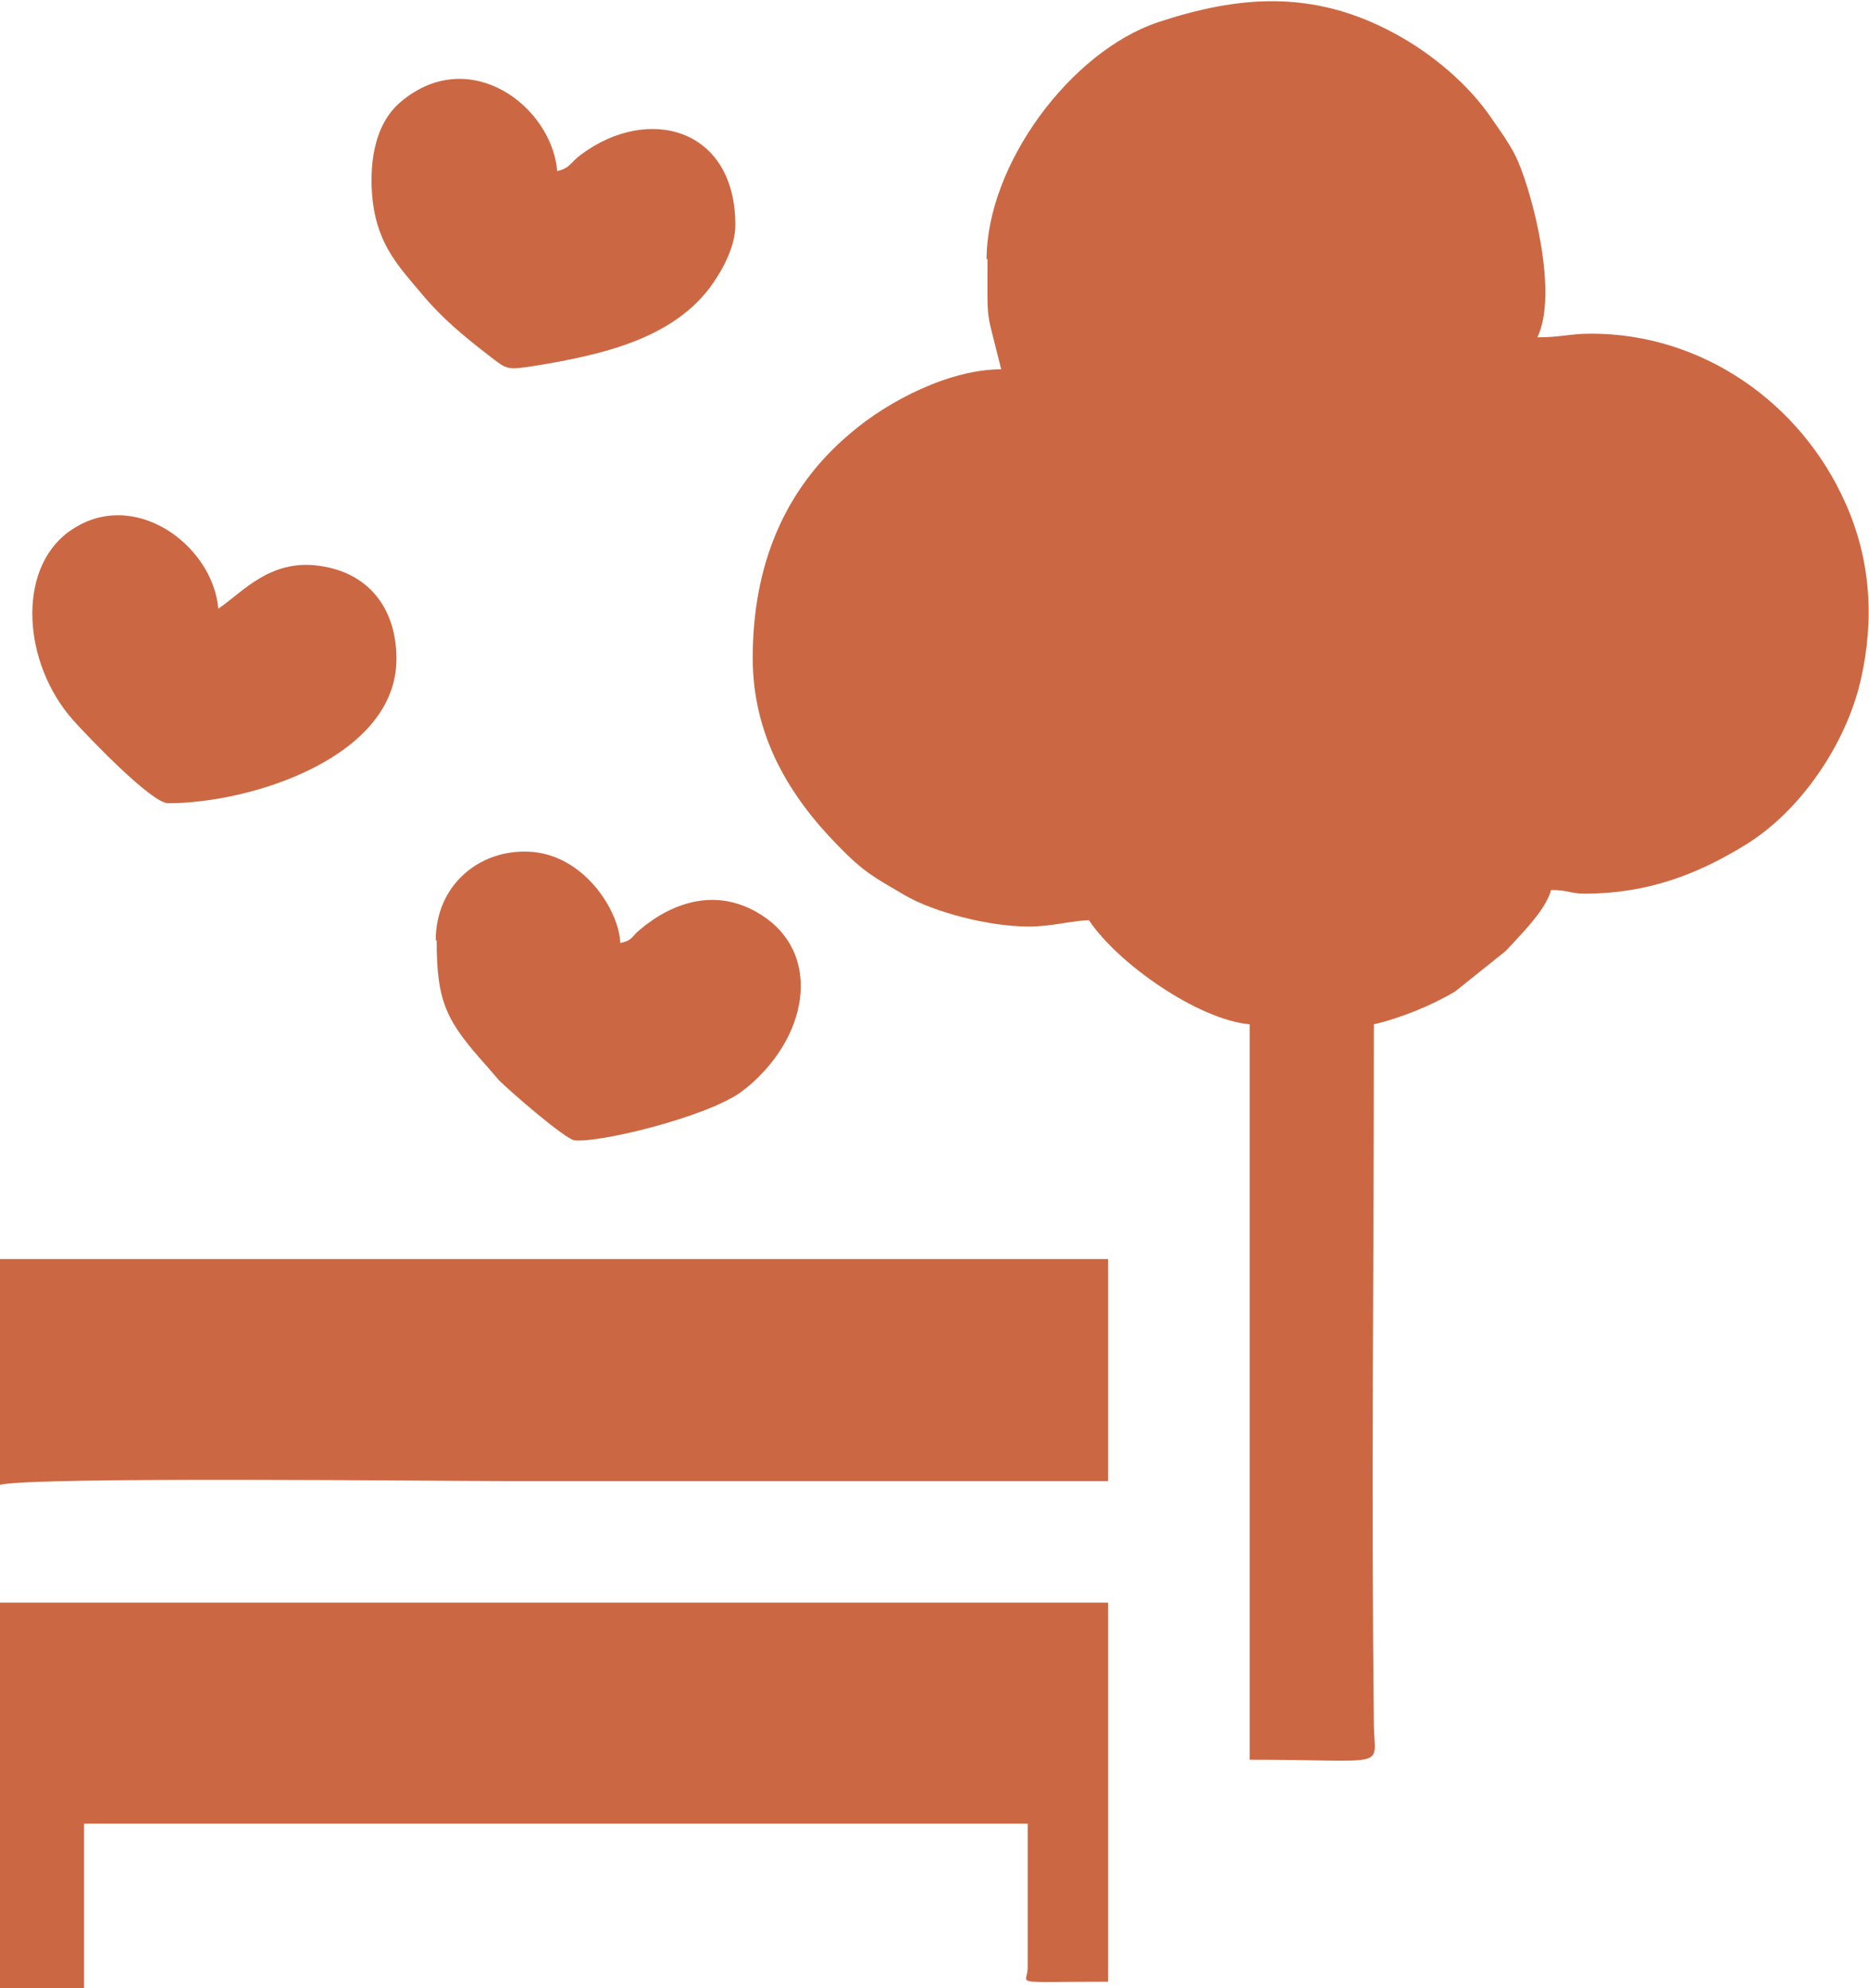
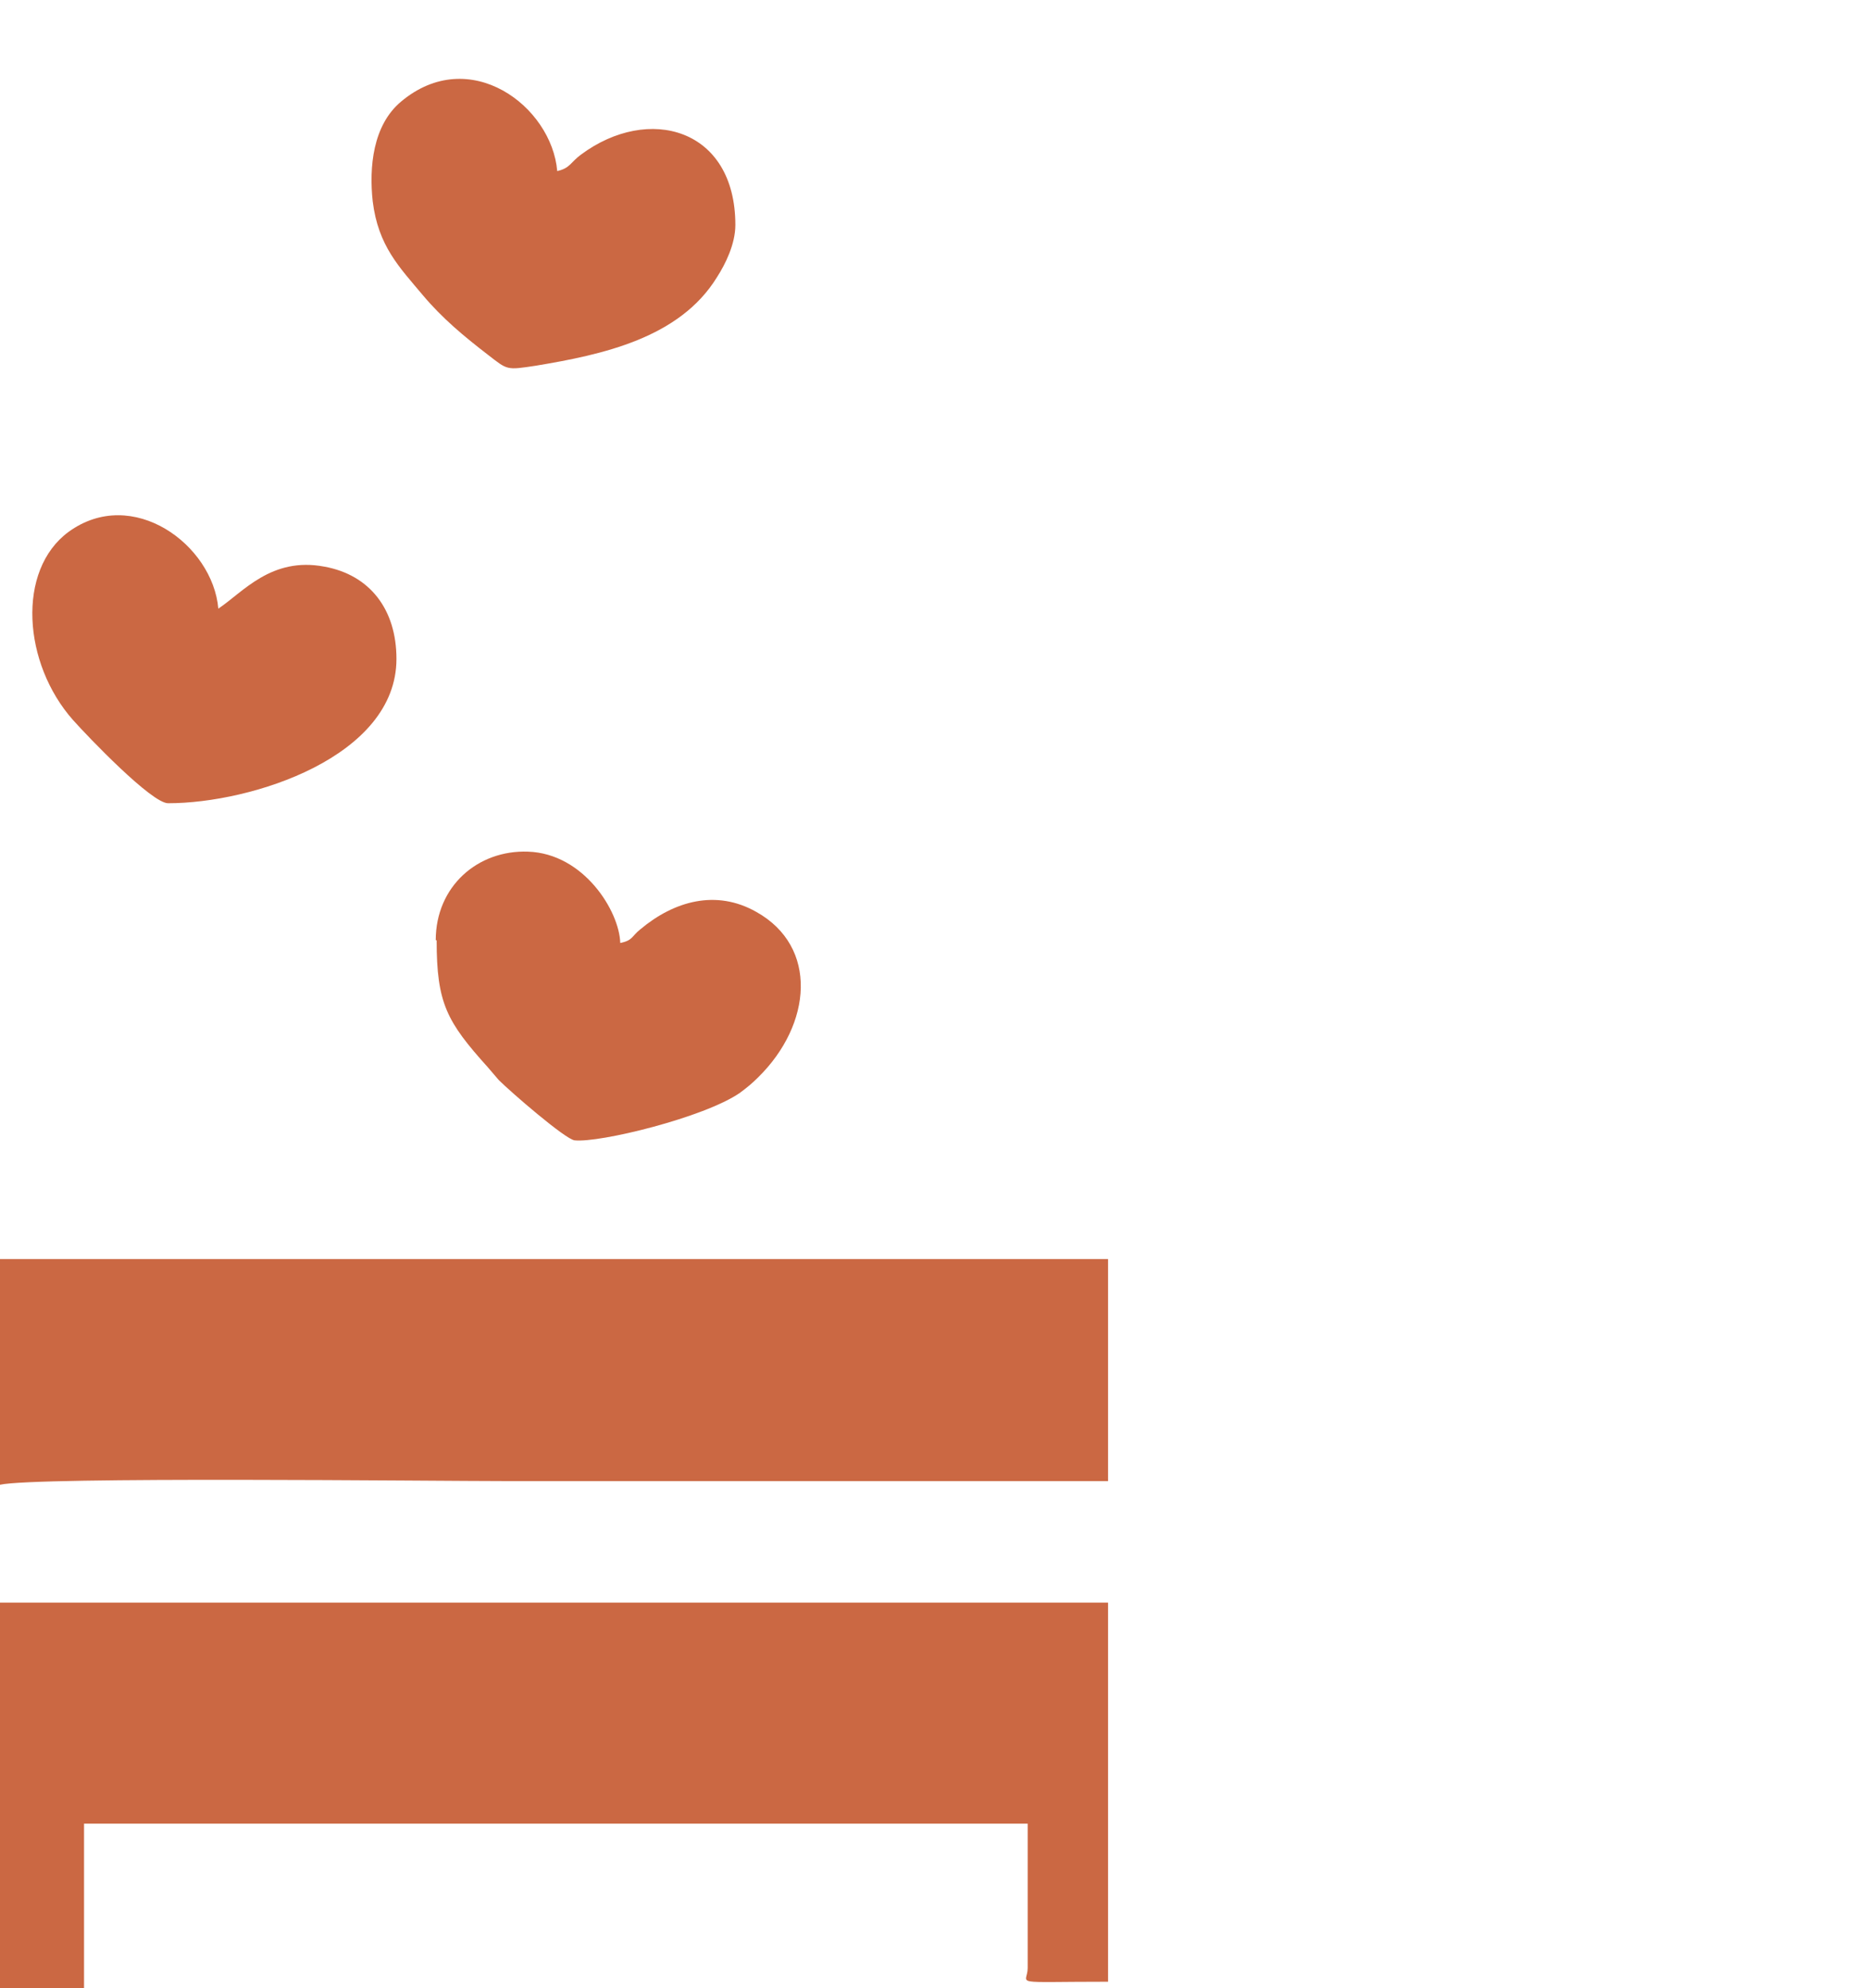
<svg xmlns="http://www.w3.org/2000/svg" xml:space="preserve" width="0.439in" height="0.467in" version="1.1" style="shape-rendering:geometricPrecision; text-rendering:geometricPrecision; image-rendering:optimizeQuality; fill-rule:evenodd; clip-rule:evenodd" viewBox="0 0 20.46 21.76">
  <defs>
    <style type="text/css">
   
    .fil0 {fill:#CB6843}
   
  </style>
  </defs>
  <g id="Layer_x0020_1">
-     <path class="fil0" d="M10.81 2.83c0,0.76 -0.02,0.51 0.15,1.21 -0.56,0 -1.23,0.34 -1.65,0.7 -0.74,0.62 -1.07,1.47 -1.07,2.46 0,0.85 0.4,1.51 0.93,2.05 0.29,0.3 0.4,0.35 0.74,0.55 0.31,0.18 0.91,0.34 1.35,0.34 0.25,0 0.44,-0.06 0.66,-0.07 0.32,0.48 1.2,1.09 1.76,1.14l0 8.05c1.54,0 1.37,0.11 1.36,-0.37 -0.03,-2.48 -0,-5.19 -0,-7.68 0.3,-0.07 0.64,-0.21 0.89,-0.36l0.55 -0.44c0.01,-0.01 0.01,-0.01 0.02,-0.02l0.12 -0.13c0.13,-0.14 0.31,-0.34 0.36,-0.52 0.19,0 0.21,0.04 0.37,0.04 0.68,0 1.23,-0.21 1.75,-0.53 0.61,-0.37 1.11,-1.11 1.27,-1.81 0.15,-0.66 0.11,-1.32 -0.17,-1.94 -0.49,-1.1 -1.57,-1.85 -2.78,-1.85 -0.24,0 -0.33,0.04 -0.59,0.04 0.23,-0.48 -0.05,-1.55 -0.21,-1.92 -0.06,-0.15 -0.19,-0.33 -0.28,-0.46 -0.26,-0.39 -0.67,-0.73 -1.08,-0.95 -0.89,-0.48 -1.7,-0.41 -2.58,-0.12 -0.96,0.32 -1.88,1.56 -1.88,2.6z" />
    <path class="fil0" d="M-0 21.76l0.92 0 0 -1.8 10.33 0 0 1.58c0,0.19 -0.22,0.15 0.88,0.15l0 -4.15 -12.13 0 0 4.23z" />
    <path class="fil0" d="M-0 16.25c0.39,-0.09 4.76,-0.04 5.55,-0.04 0.93,0 1.86,0 2.79,0l3.79 0 0 -2.43 -12.13 0 0 2.46z" />
    <path class="fil0" d="M1.84 8.79c0.92,0 2.5,-0.51 2.5,-1.58 0,-0.54 -0.29,-0.92 -0.79,-1.01 -0.58,-0.11 -0.89,0.28 -1.16,0.46 -0.06,-0.7 -0.94,-1.35 -1.64,-0.84 -0.57,0.42 -0.5,1.44 0.05,2.06 0.17,0.19 0.86,0.91 1.04,0.91z" />
    <path class="fil0" d="M8.05 2.46c0,-1.06 -0.95,-1.32 -1.69,-0.77 -0.11,0.08 -0.12,0.15 -0.26,0.18 -0.06,-0.71 -0.96,-1.39 -1.71,-0.76 -0.31,0.26 -0.35,0.72 -0.31,1.09 0.06,0.49 0.29,0.72 0.55,1.03 0.21,0.25 0.45,0.45 0.71,0.65 0.22,0.17 0.2,0.17 0.53,0.12 0.72,-0.12 1.57,-0.3 1.98,-0.97 0.09,-0.14 0.2,-0.36 0.2,-0.57z" />
    <path class="fil0" d="M4.78 10.29c0,0.69 0.11,0.89 0.56,1.39l0.12 0.14c0.13,0.13 0.73,0.65 0.83,0.66 0.27,0.03 1.42,-0.25 1.81,-0.52 0.08,-0.06 0.13,-0.1 0.2,-0.17 0.59,-0.58 0.66,-1.43 -0.02,-1.81 -0.44,-0.25 -0.9,-0.12 -1.27,0.19 -0.1,0.08 -0.08,0.12 -0.22,0.15 -0.01,-0.35 -0.4,-0.98 -1.01,-1 -0.55,-0.02 -1.01,0.38 -1.01,0.97z" />
  </g>
</svg>